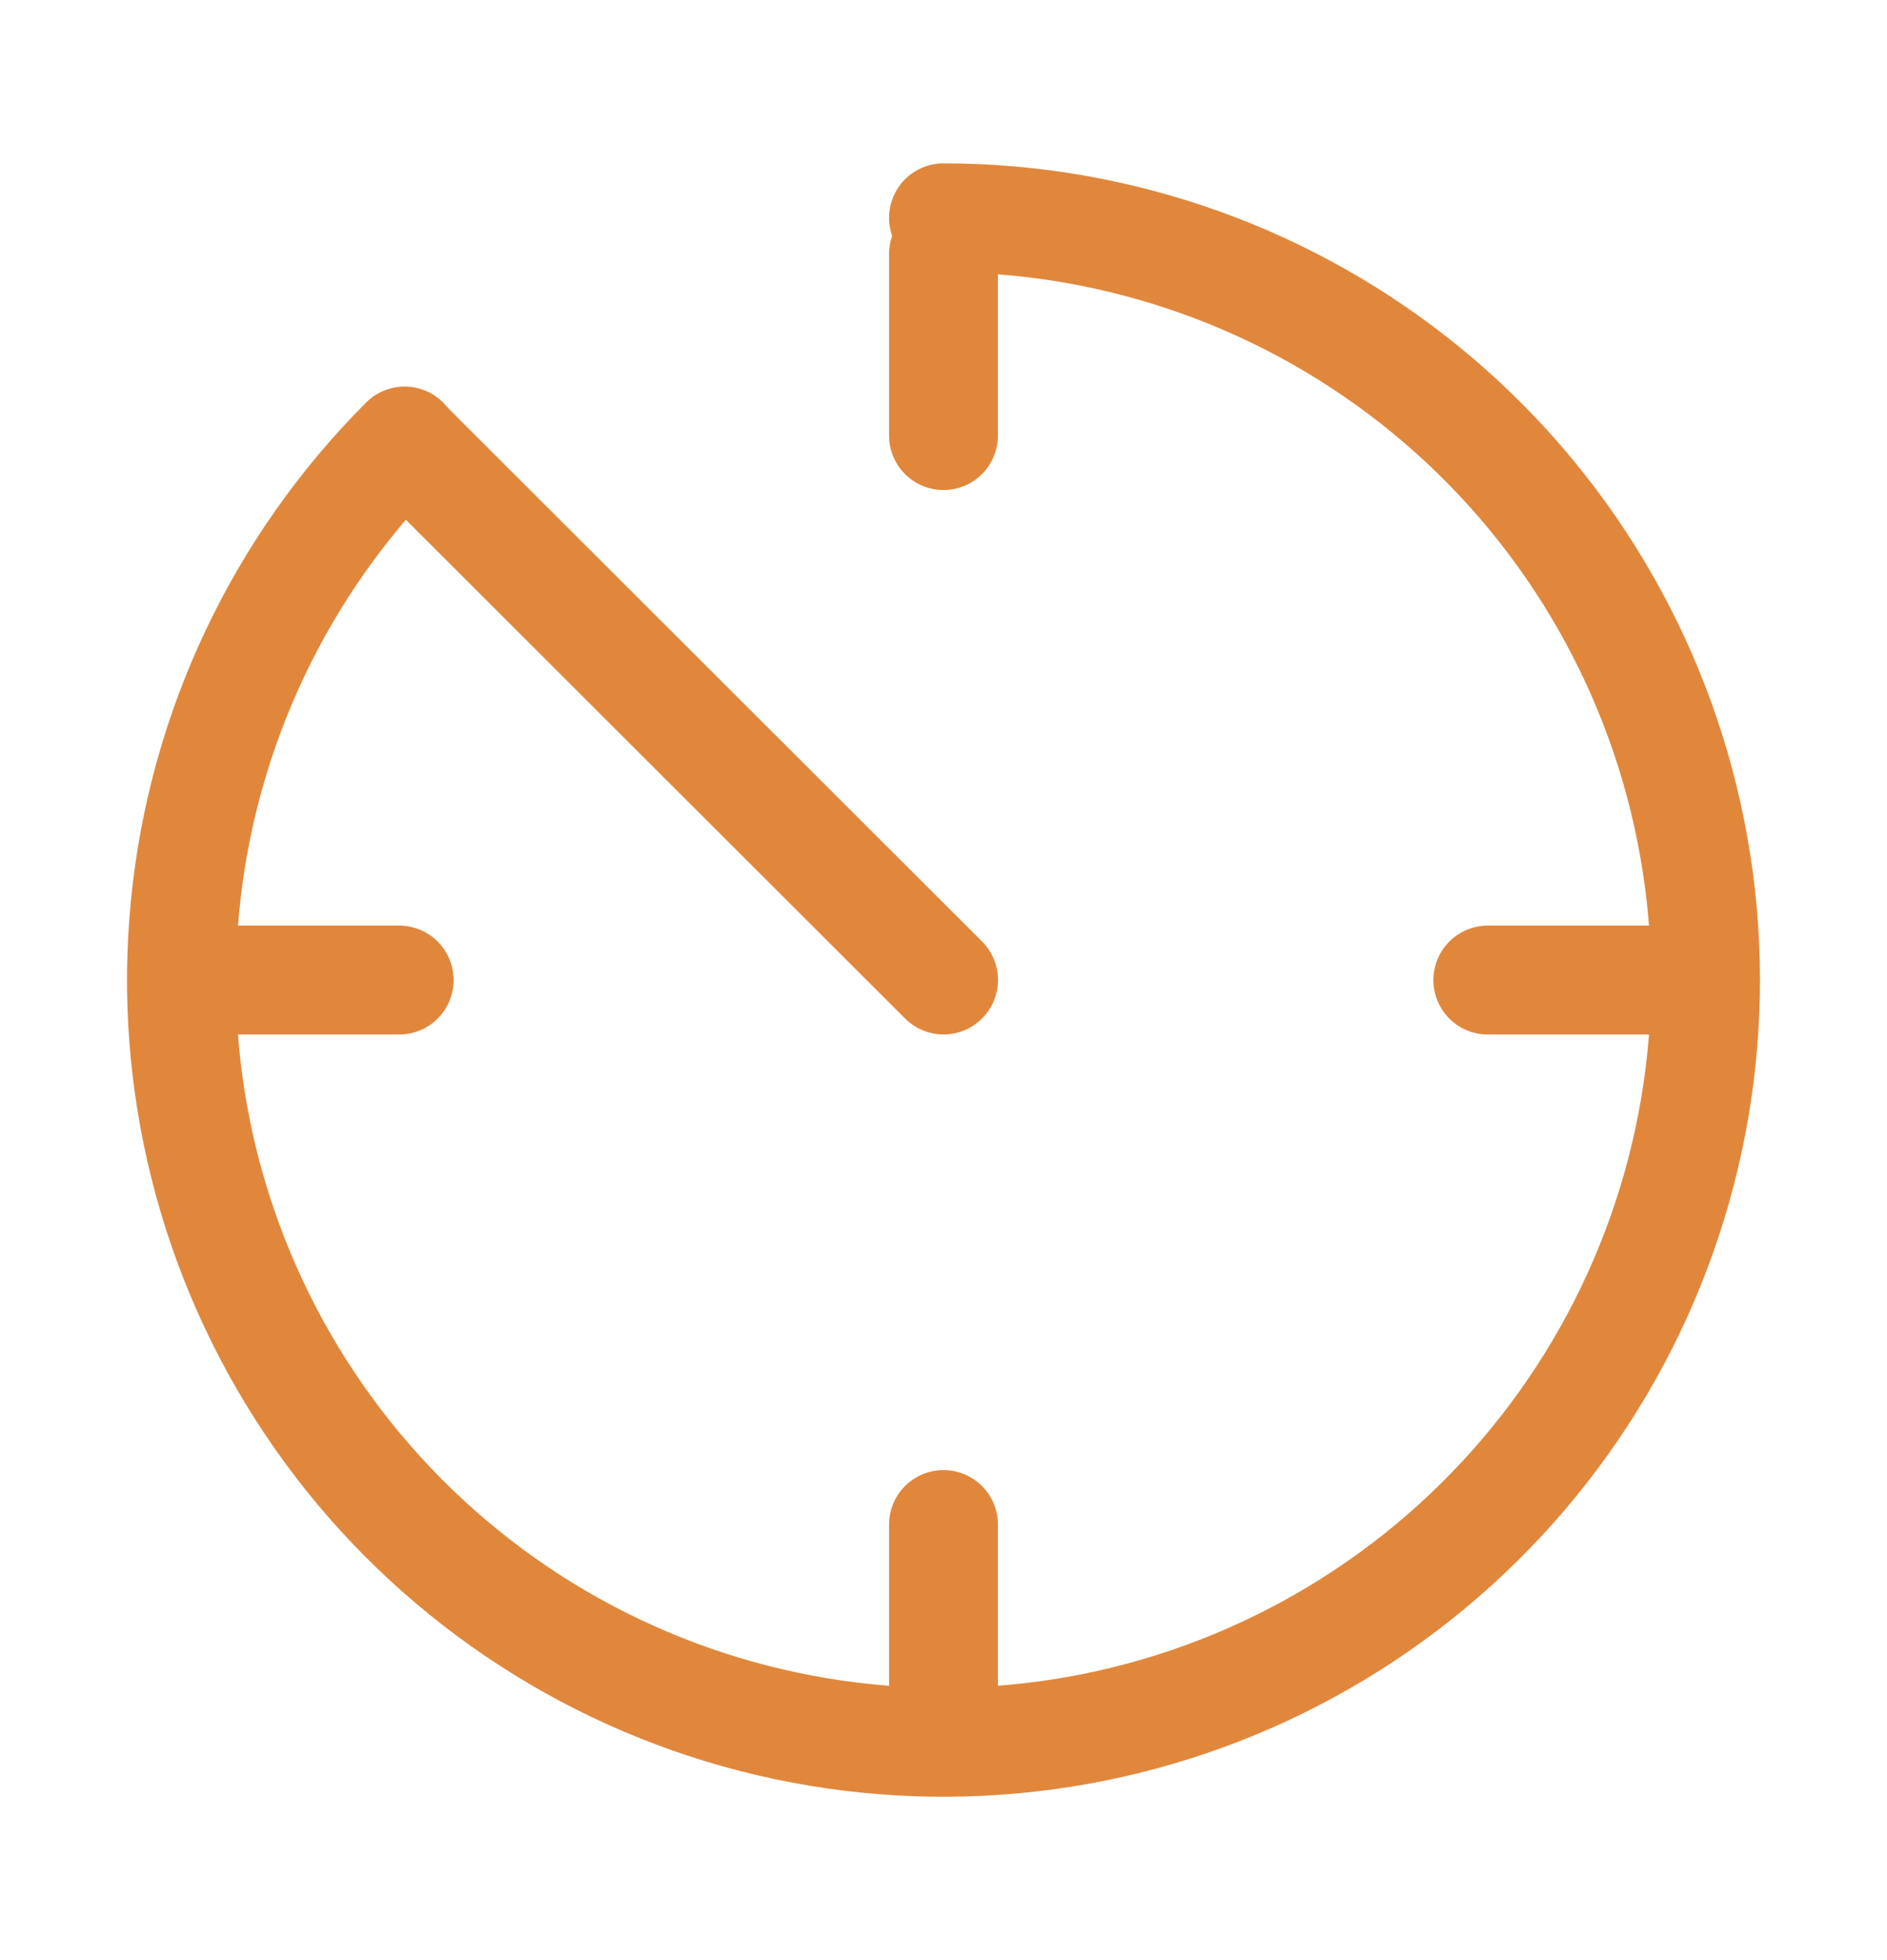
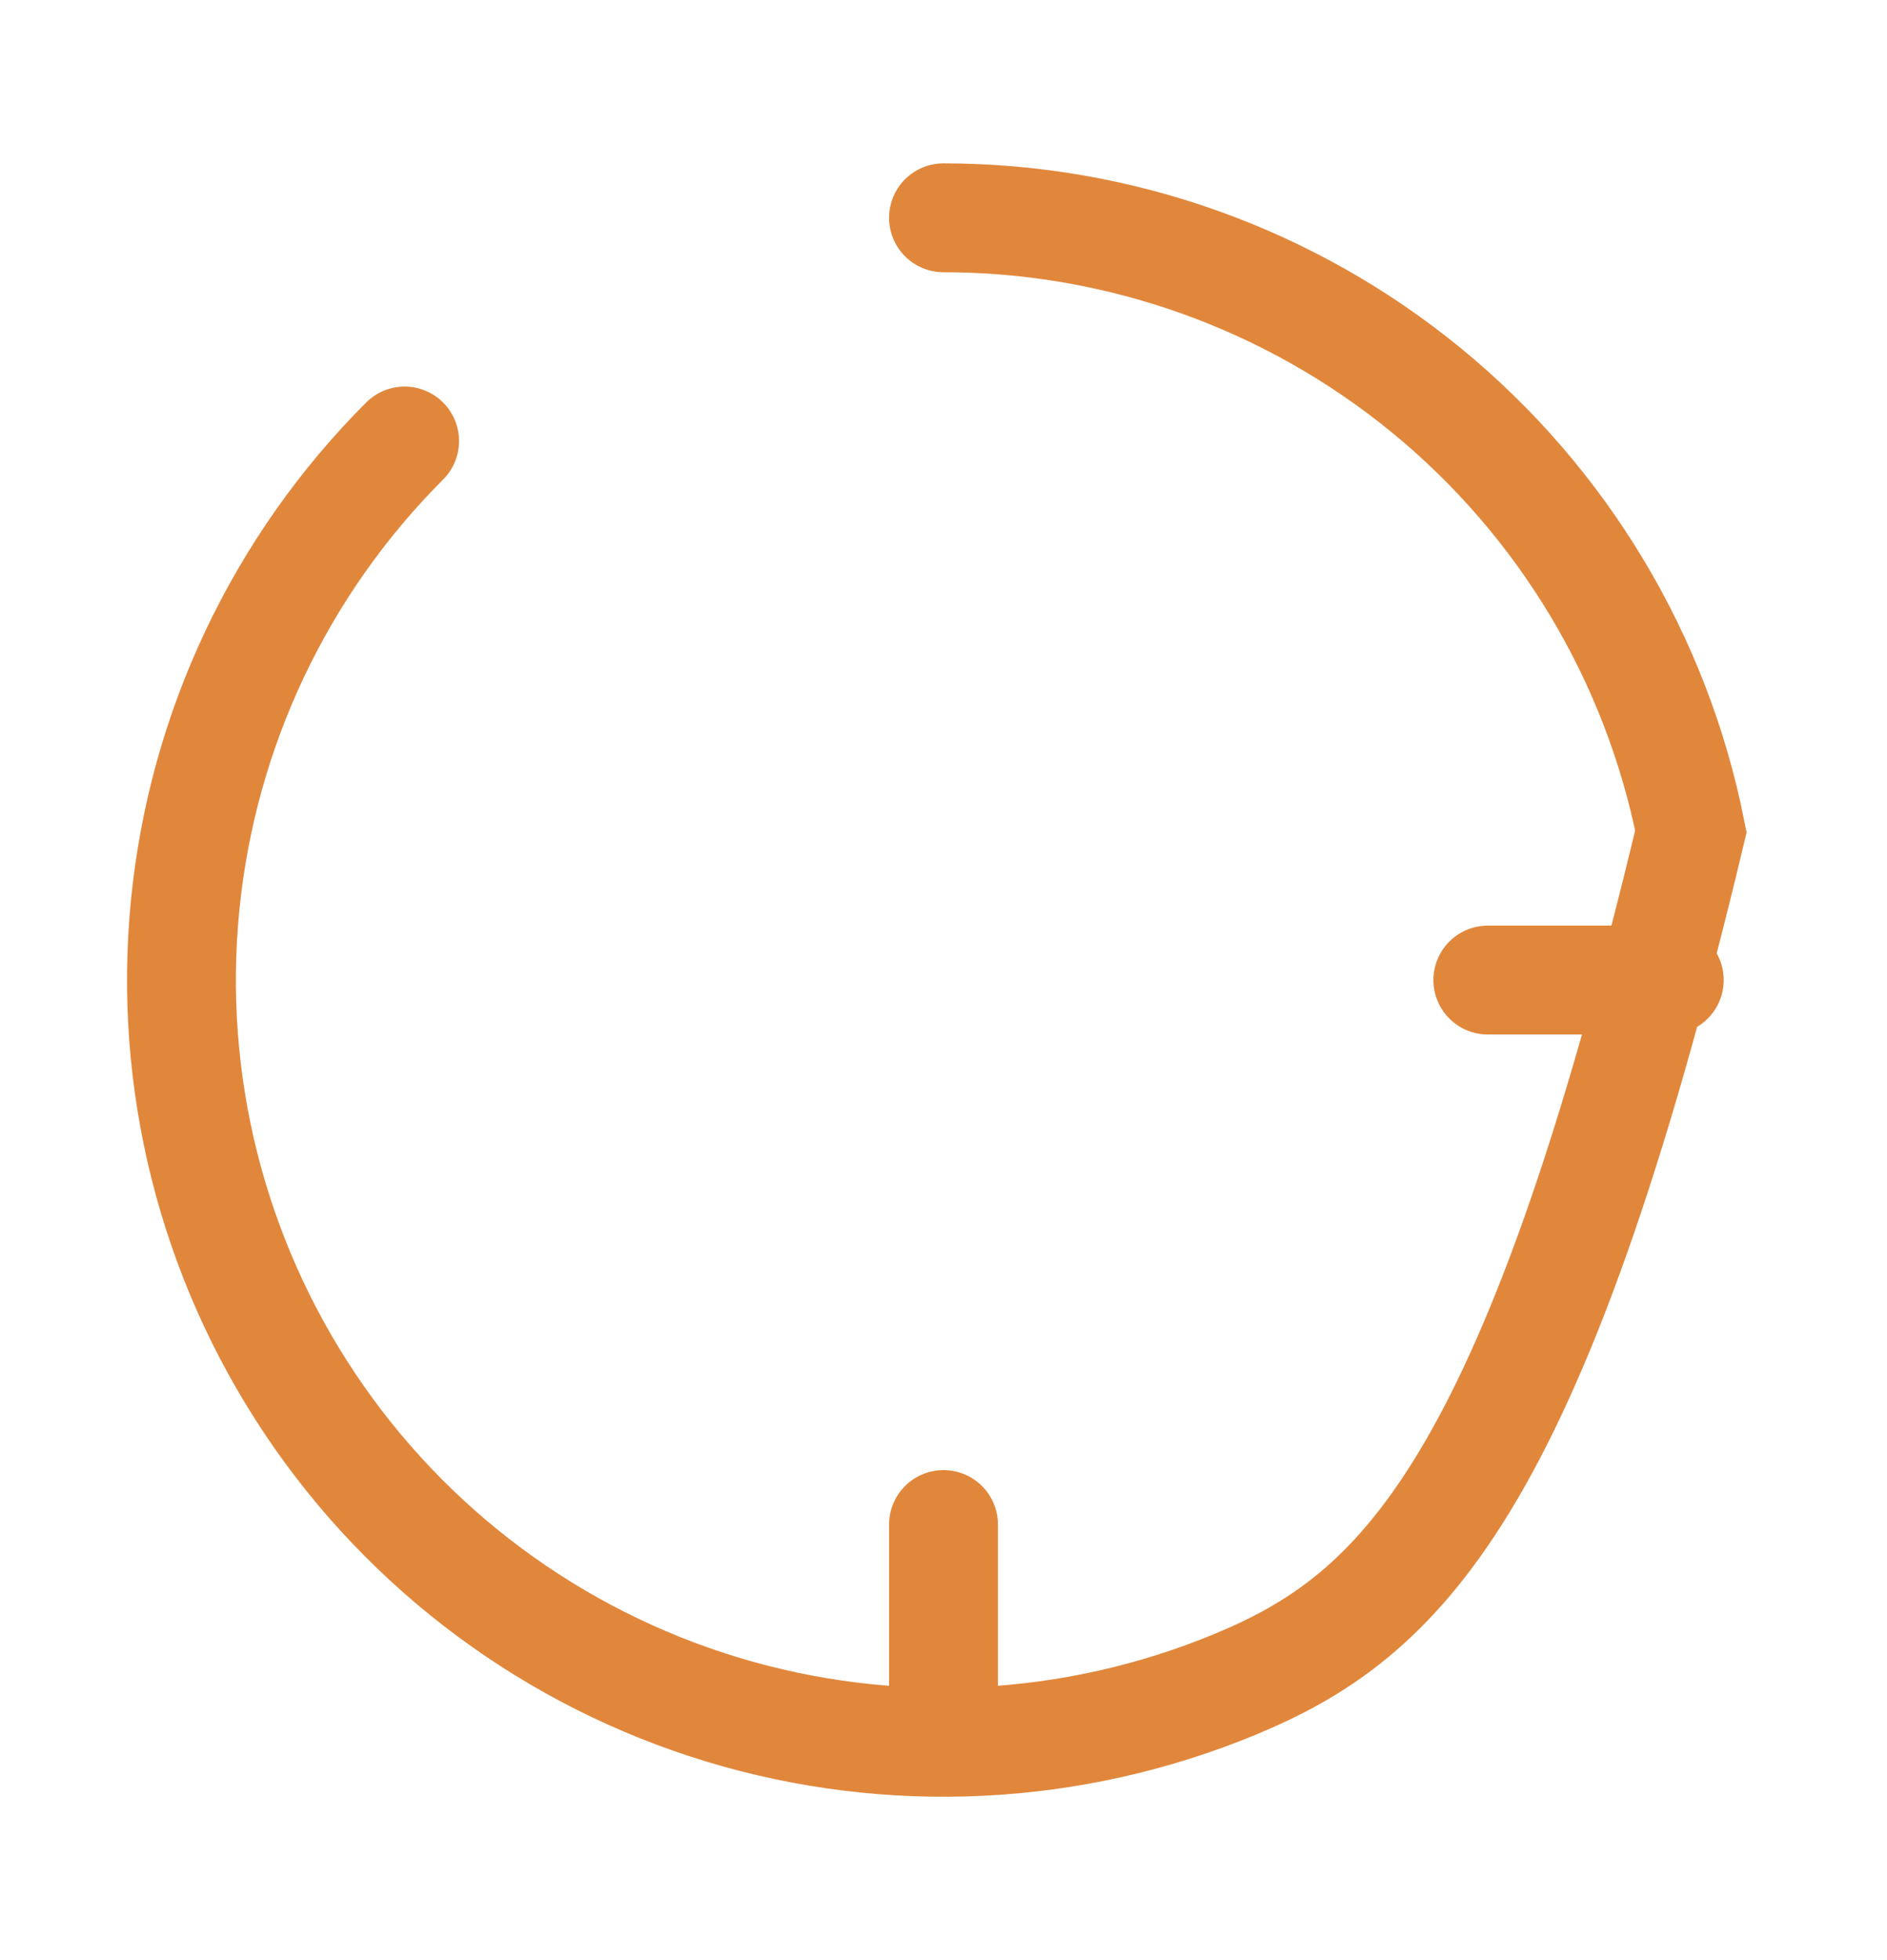
<svg xmlns="http://www.w3.org/2000/svg" width="26" height="27" viewBox="0 0 26 27" fill="none">
  <g clip-path="url(#clip0_2712_2133)">
-     <path d="M13 3.5V6" stroke="#E1873C" stroke-width="1.5" stroke-linecap="round" />
-     <path d="M13.001 13.499L5.574 6.082" stroke="#E1873C" stroke-width="1.5" stroke-linecap="round" />
    <path d="M23 13.5L20.5 13.5" stroke="#E1873C" stroke-width="1.5" stroke-linecap="round" />
    <path d="M13 21V23.5" stroke="#E1873C" stroke-width="1.5" stroke-linecap="round" />
-     <path d="M5.5 13.5L3 13.5" stroke="#E1873C" stroke-width="1.5" stroke-linecap="round" />
-     <path d="M13 3C15.429 3 17.783 3.842 19.661 5.383C21.539 6.924 22.824 9.069 23.298 11.452C23.772 13.834 23.405 16.307 22.26 18.45C21.115 20.592 19.262 22.271 17.018 23.201C14.774 24.13 12.277 24.253 9.952 23.548C7.627 22.843 5.619 21.353 4.27 19.334C2.92 17.314 2.312 14.888 2.551 12.471C2.789 10.053 3.858 7.793 5.575 6.075" stroke="#E1873C" stroke-width="1.5" stroke-linecap="round" />
+     <path d="M13 3C15.429 3 17.783 3.842 19.661 5.383C21.539 6.924 22.824 9.069 23.298 11.452C21.115 20.592 19.262 22.271 17.018 23.201C14.774 24.13 12.277 24.253 9.952 23.548C7.627 22.843 5.619 21.353 4.27 19.334C2.92 17.314 2.312 14.888 2.551 12.471C2.789 10.053 3.858 7.793 5.575 6.075" stroke="#E1873C" stroke-width="1.5" stroke-linecap="round" />
  </g>
  <defs>
    <clipPath id="clip0_2712_2133">
      <rect width="26" height="26" fill="white" transform="translate(0 0.5)" />
    </clipPath>
  </defs>
</svg>